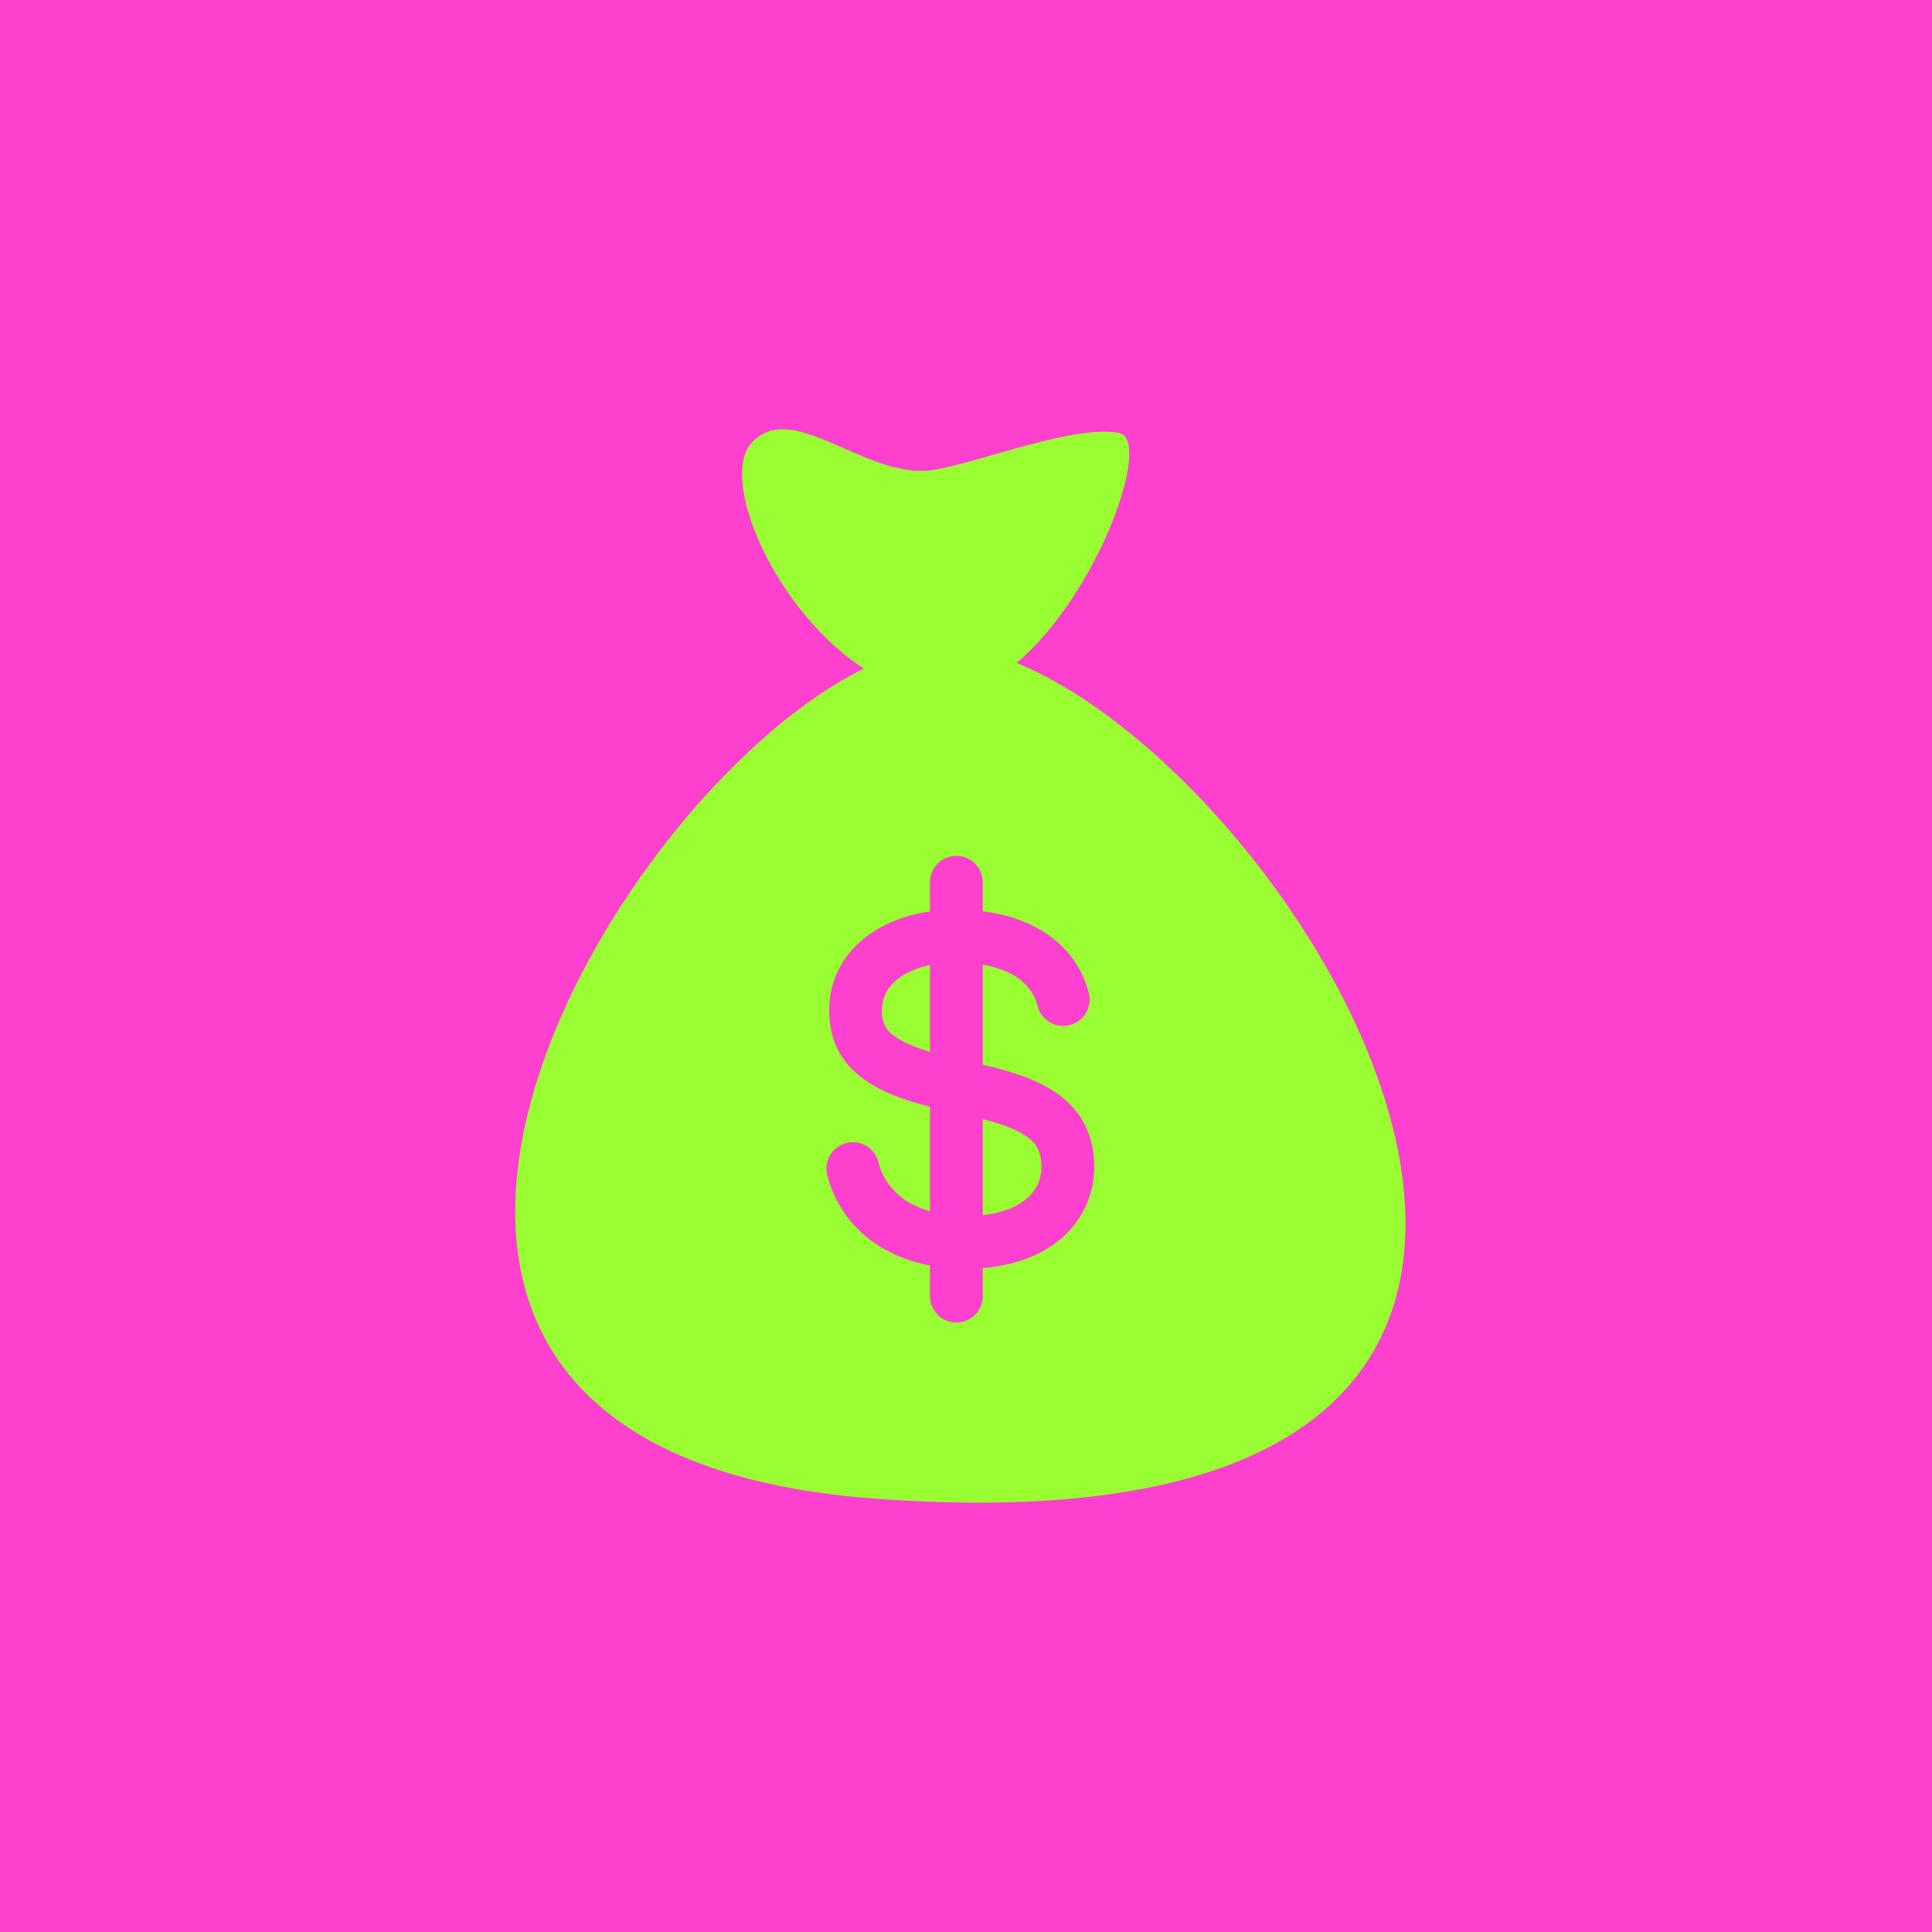
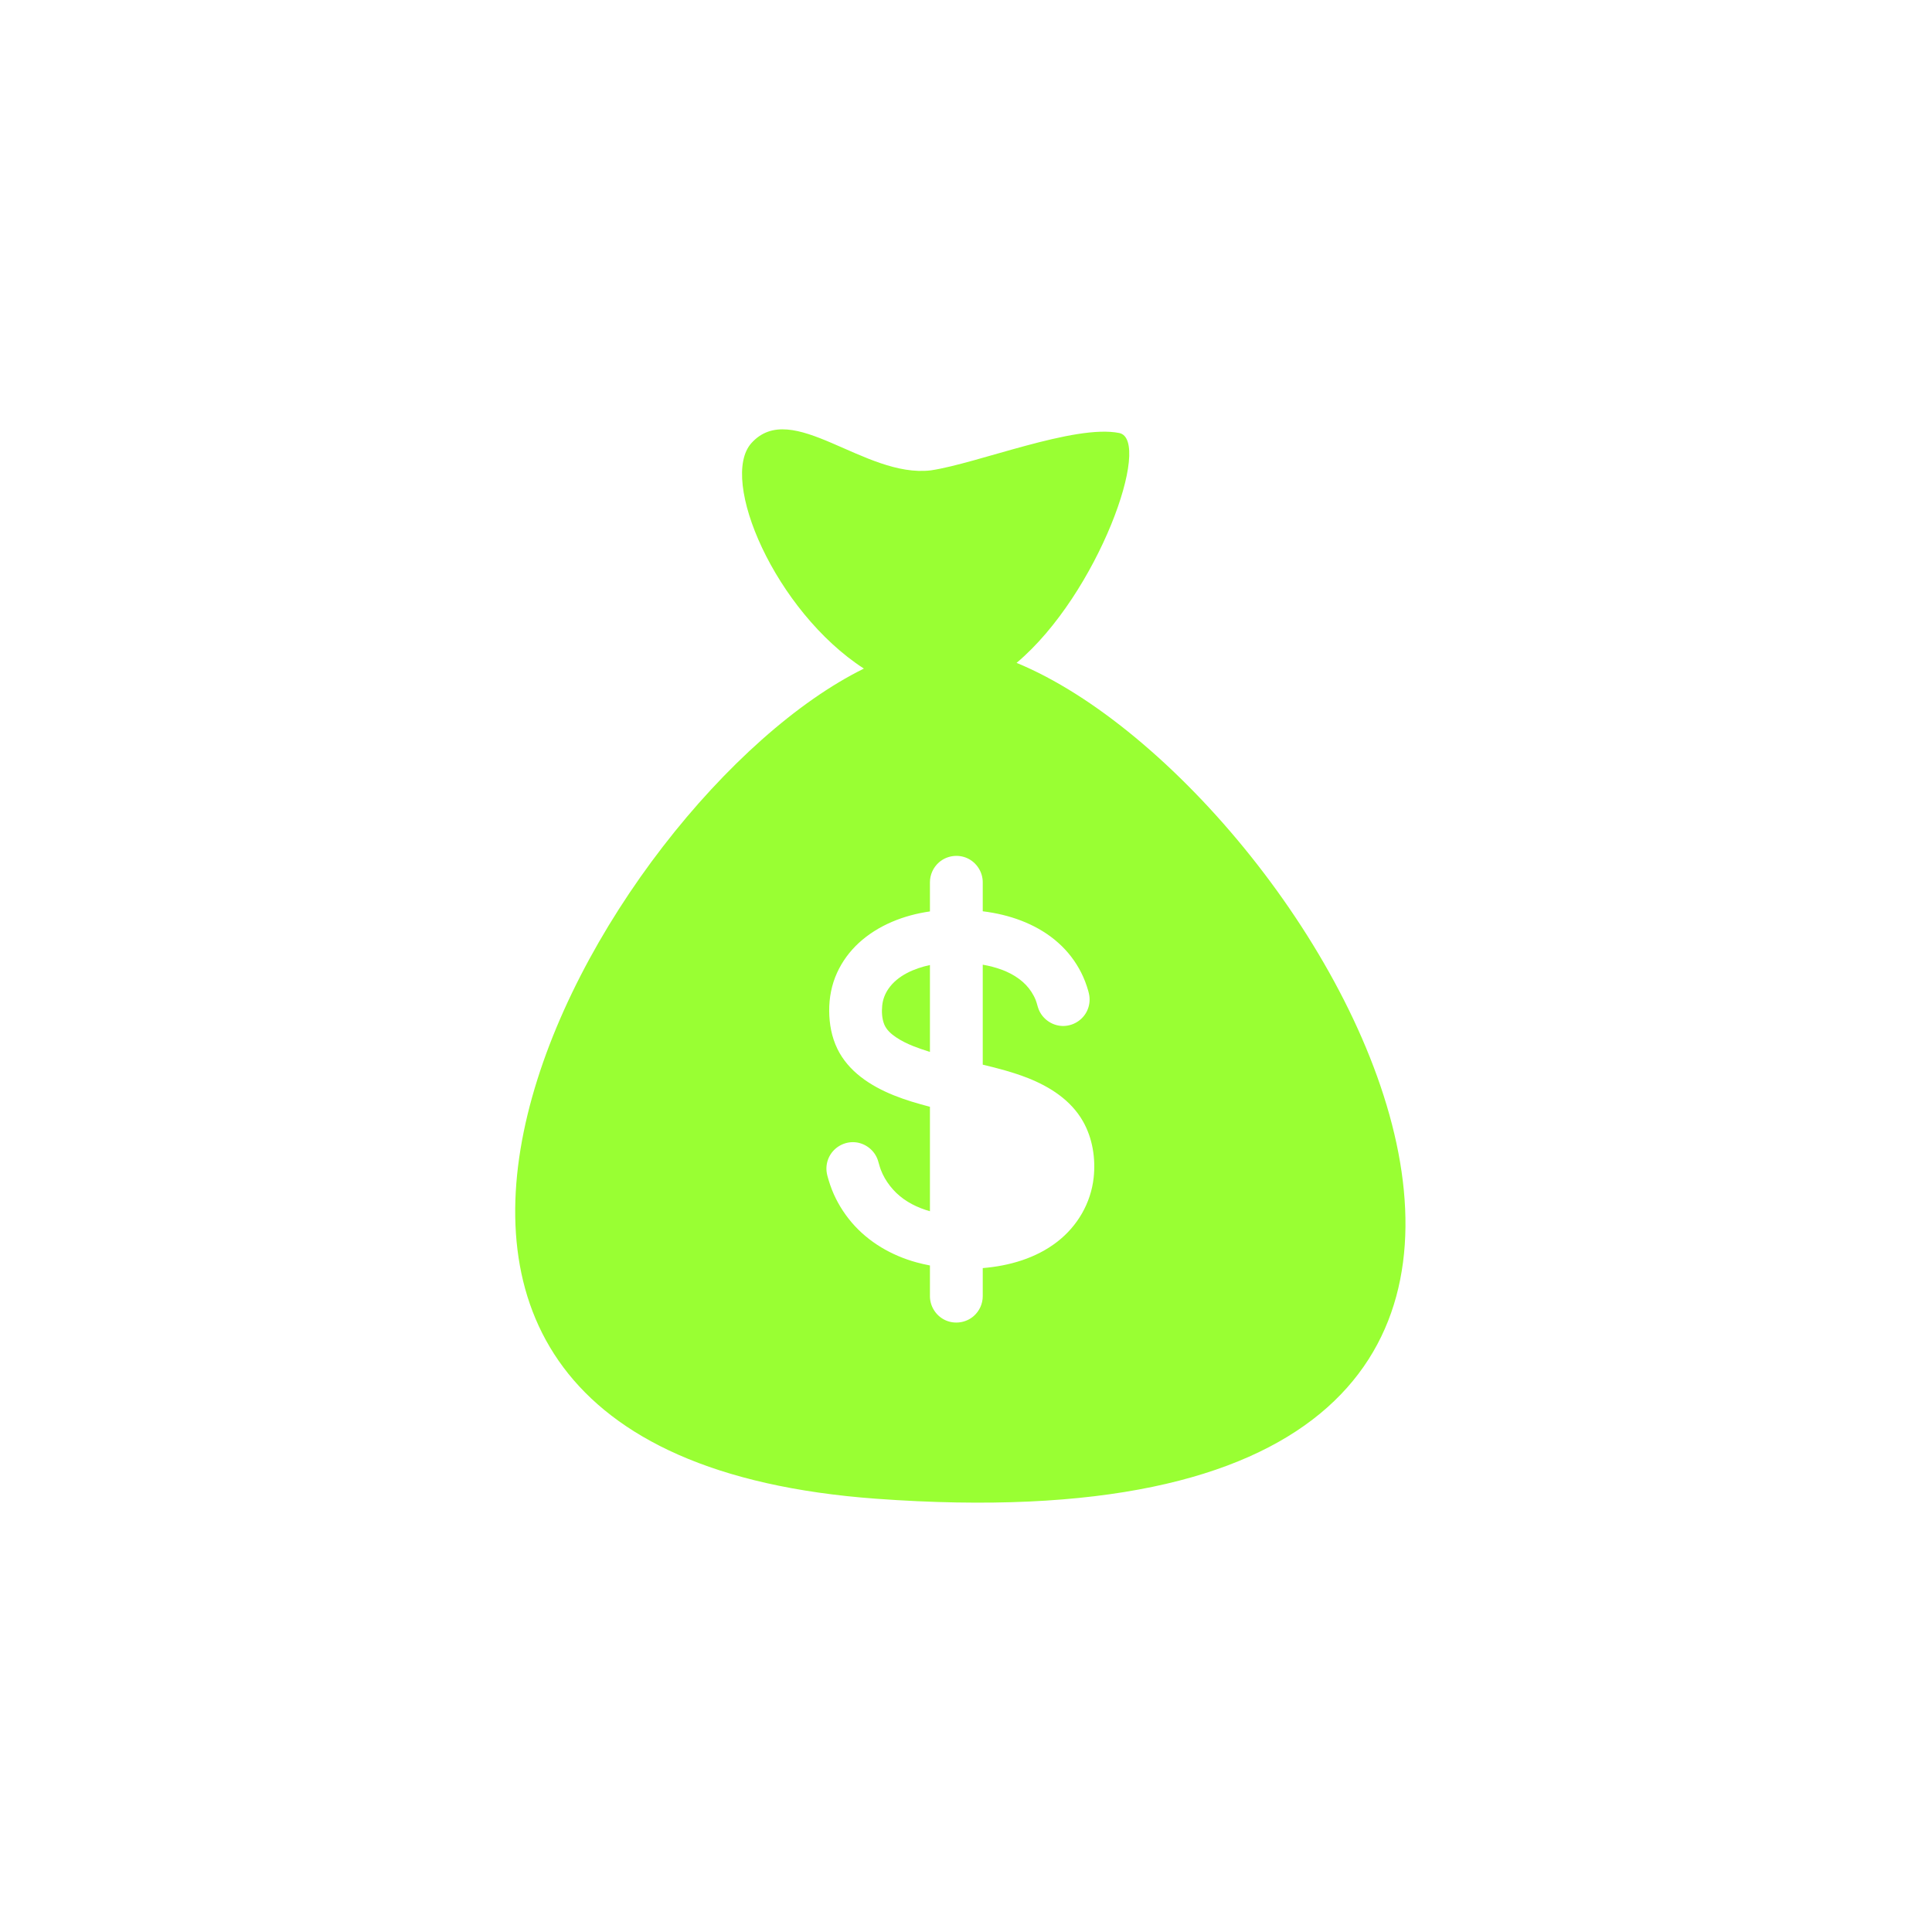
<svg xmlns="http://www.w3.org/2000/svg" width="90" height="90" viewBox="0 0 90 90" fill="none">
-   <rect width="90" height="90" fill="#FF3FCE" />
-   <path d="M48.137 53.214C47.95 53.009 47.714 52.856 47.47 52.729C46.939 52.452 46.357 52.284 45.78 52.132V56.605C46.717 56.499 47.792 56.159 48.284 55.284C48.519 54.866 48.566 54.353 48.47 53.888C48.418 53.636 48.311 53.404 48.137 53.214Z" fill="#99FF33" />
  <path d="M48.279 55.292C48.281 55.289 48.282 55.287 48.284 55.284C48.283 55.287 48.281 55.29 48.279 55.292Z" fill="#99FF33" />
  <path d="M41.386 46.064C41.224 46.299 41.123 46.566 41.096 46.85C41.068 47.135 41.083 47.451 41.191 47.719C41.294 47.974 41.51 48.163 41.733 48.315C41.982 48.485 42.257 48.617 42.537 48.73C42.772 48.824 43.036 48.915 43.32 49.002V44.955C42.601 45.108 41.816 45.436 41.386 46.064Z" fill="#99FF33" />
  <path d="M48.303 55.251C48.297 55.261 48.291 55.272 48.284 55.284C48.292 55.27 48.298 55.261 48.303 55.251Z" fill="#99FF33" />
-   <path d="M48.327 55.209C48.328 55.206 48.328 55.206 48.327 55.209Z" fill="#99FF33" />
  <path d="M47.356 30.879C51.159 27.684 53.701 20.486 52.137 20.171C50.059 19.752 45.546 21.587 43.364 21.911C40.271 22.284 36.901 18.556 35.01 20.634C33.472 22.324 36.112 28.469 40.243 31.146C27.919 37.203 10.596 67.611 40.816 69.817C82.631 72.87 61.693 36.782 47.356 30.879ZM50.947 54.86C50.818 56.046 50.19 57.118 49.251 57.846C48.259 58.614 47.016 58.971 45.78 59.072V60.381C45.78 60.732 45.627 61.071 45.364 61.303C45.004 61.622 44.474 61.701 44.036 61.499C43.604 61.3 43.32 60.857 43.32 60.381V58.95C43.108 58.91 42.898 58.862 42.69 58.805C41.535 58.487 40.464 57.869 39.681 56.954C39.292 56.498 38.974 55.98 38.754 55.421C38.697 55.275 38.646 55.127 38.601 54.976C38.56 54.84 38.518 54.702 38.504 54.56C38.48 54.322 38.527 54.079 38.638 53.867C38.866 53.431 39.346 53.167 39.837 53.211C40.319 53.254 40.743 53.589 40.895 54.049C40.942 54.191 40.973 54.336 41.026 54.477C41.078 54.616 41.141 54.751 41.215 54.88C41.361 55.134 41.544 55.368 41.755 55.572C42.19 55.99 42.743 56.262 43.32 56.424V51.558C42.192 51.266 41.027 50.888 40.095 50.164C39.642 49.812 39.258 49.374 39.007 48.856C38.741 48.309 38.631 47.7 38.627 47.095C38.622 46.481 38.739 45.872 38.995 45.312C39.235 44.788 39.581 44.318 40.004 43.928C40.91 43.094 42.113 42.629 43.32 42.458V41.099C43.32 40.748 43.474 40.409 43.736 40.177C44.096 39.858 44.626 39.779 45.064 39.981C45.496 40.18 45.78 40.623 45.78 41.099V42.451C45.941 42.471 46.101 42.495 46.261 42.524C47.446 42.739 48.605 43.228 49.472 44.083C49.883 44.487 50.219 44.97 50.455 45.495C50.521 45.642 50.579 45.792 50.629 45.945C50.675 46.088 50.722 46.235 50.745 46.384C50.78 46.622 50.744 46.867 50.642 47.085C50.434 47.531 49.966 47.814 49.474 47.793C48.991 47.772 48.553 47.458 48.38 47.006C48.328 46.871 48.303 46.729 48.25 46.595C48.197 46.459 48.128 46.33 48.049 46.208C47.895 45.97 47.696 45.766 47.468 45.599C46.975 45.234 46.377 45.045 45.78 44.939V49.596C46.49 49.766 47.2 49.951 47.881 50.219C48.909 50.625 49.883 51.247 50.444 52.227C50.357 52.074 50.273 51.925 50.447 52.232C50.619 52.533 50.537 52.39 50.451 52.239C50.897 53.026 51.044 53.966 50.947 54.86Z" fill="#99FF33" />
-   <path d="M48.266 55.316C48.259 55.328 48.253 55.34 48.248 55.348C48.252 55.341 48.259 55.33 48.266 55.316Z" fill="#99FF33" />
</svg>